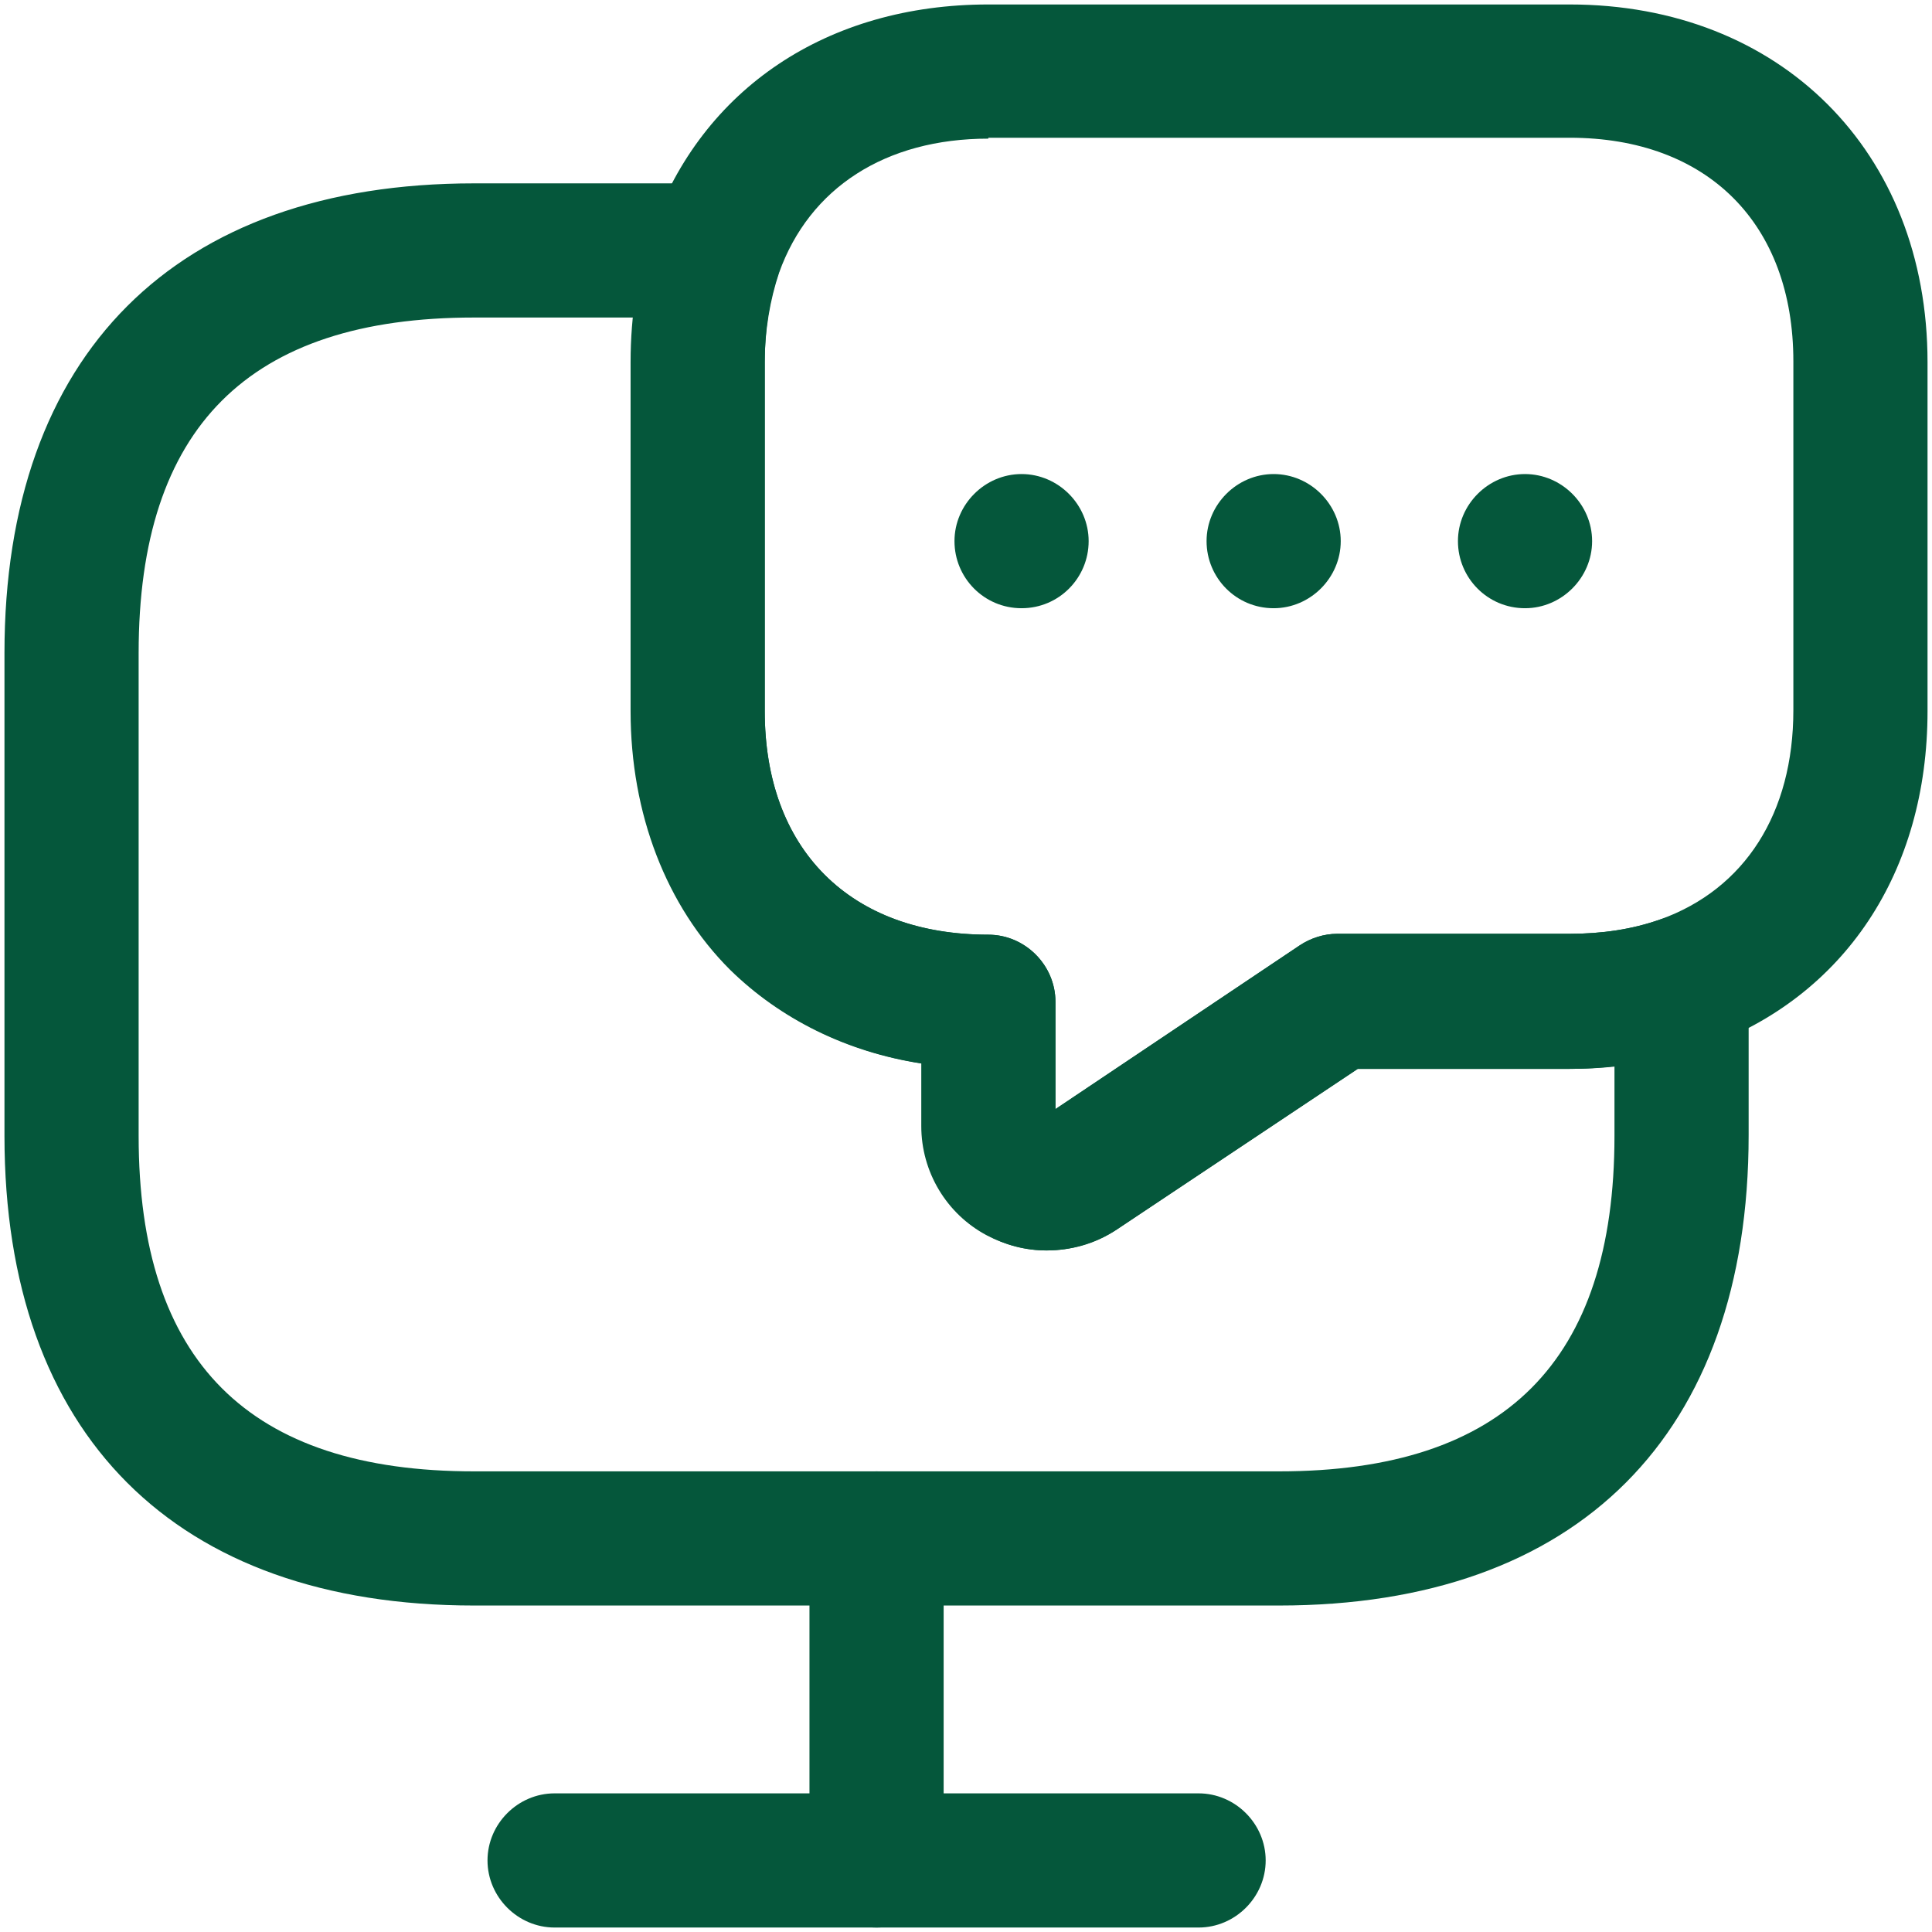
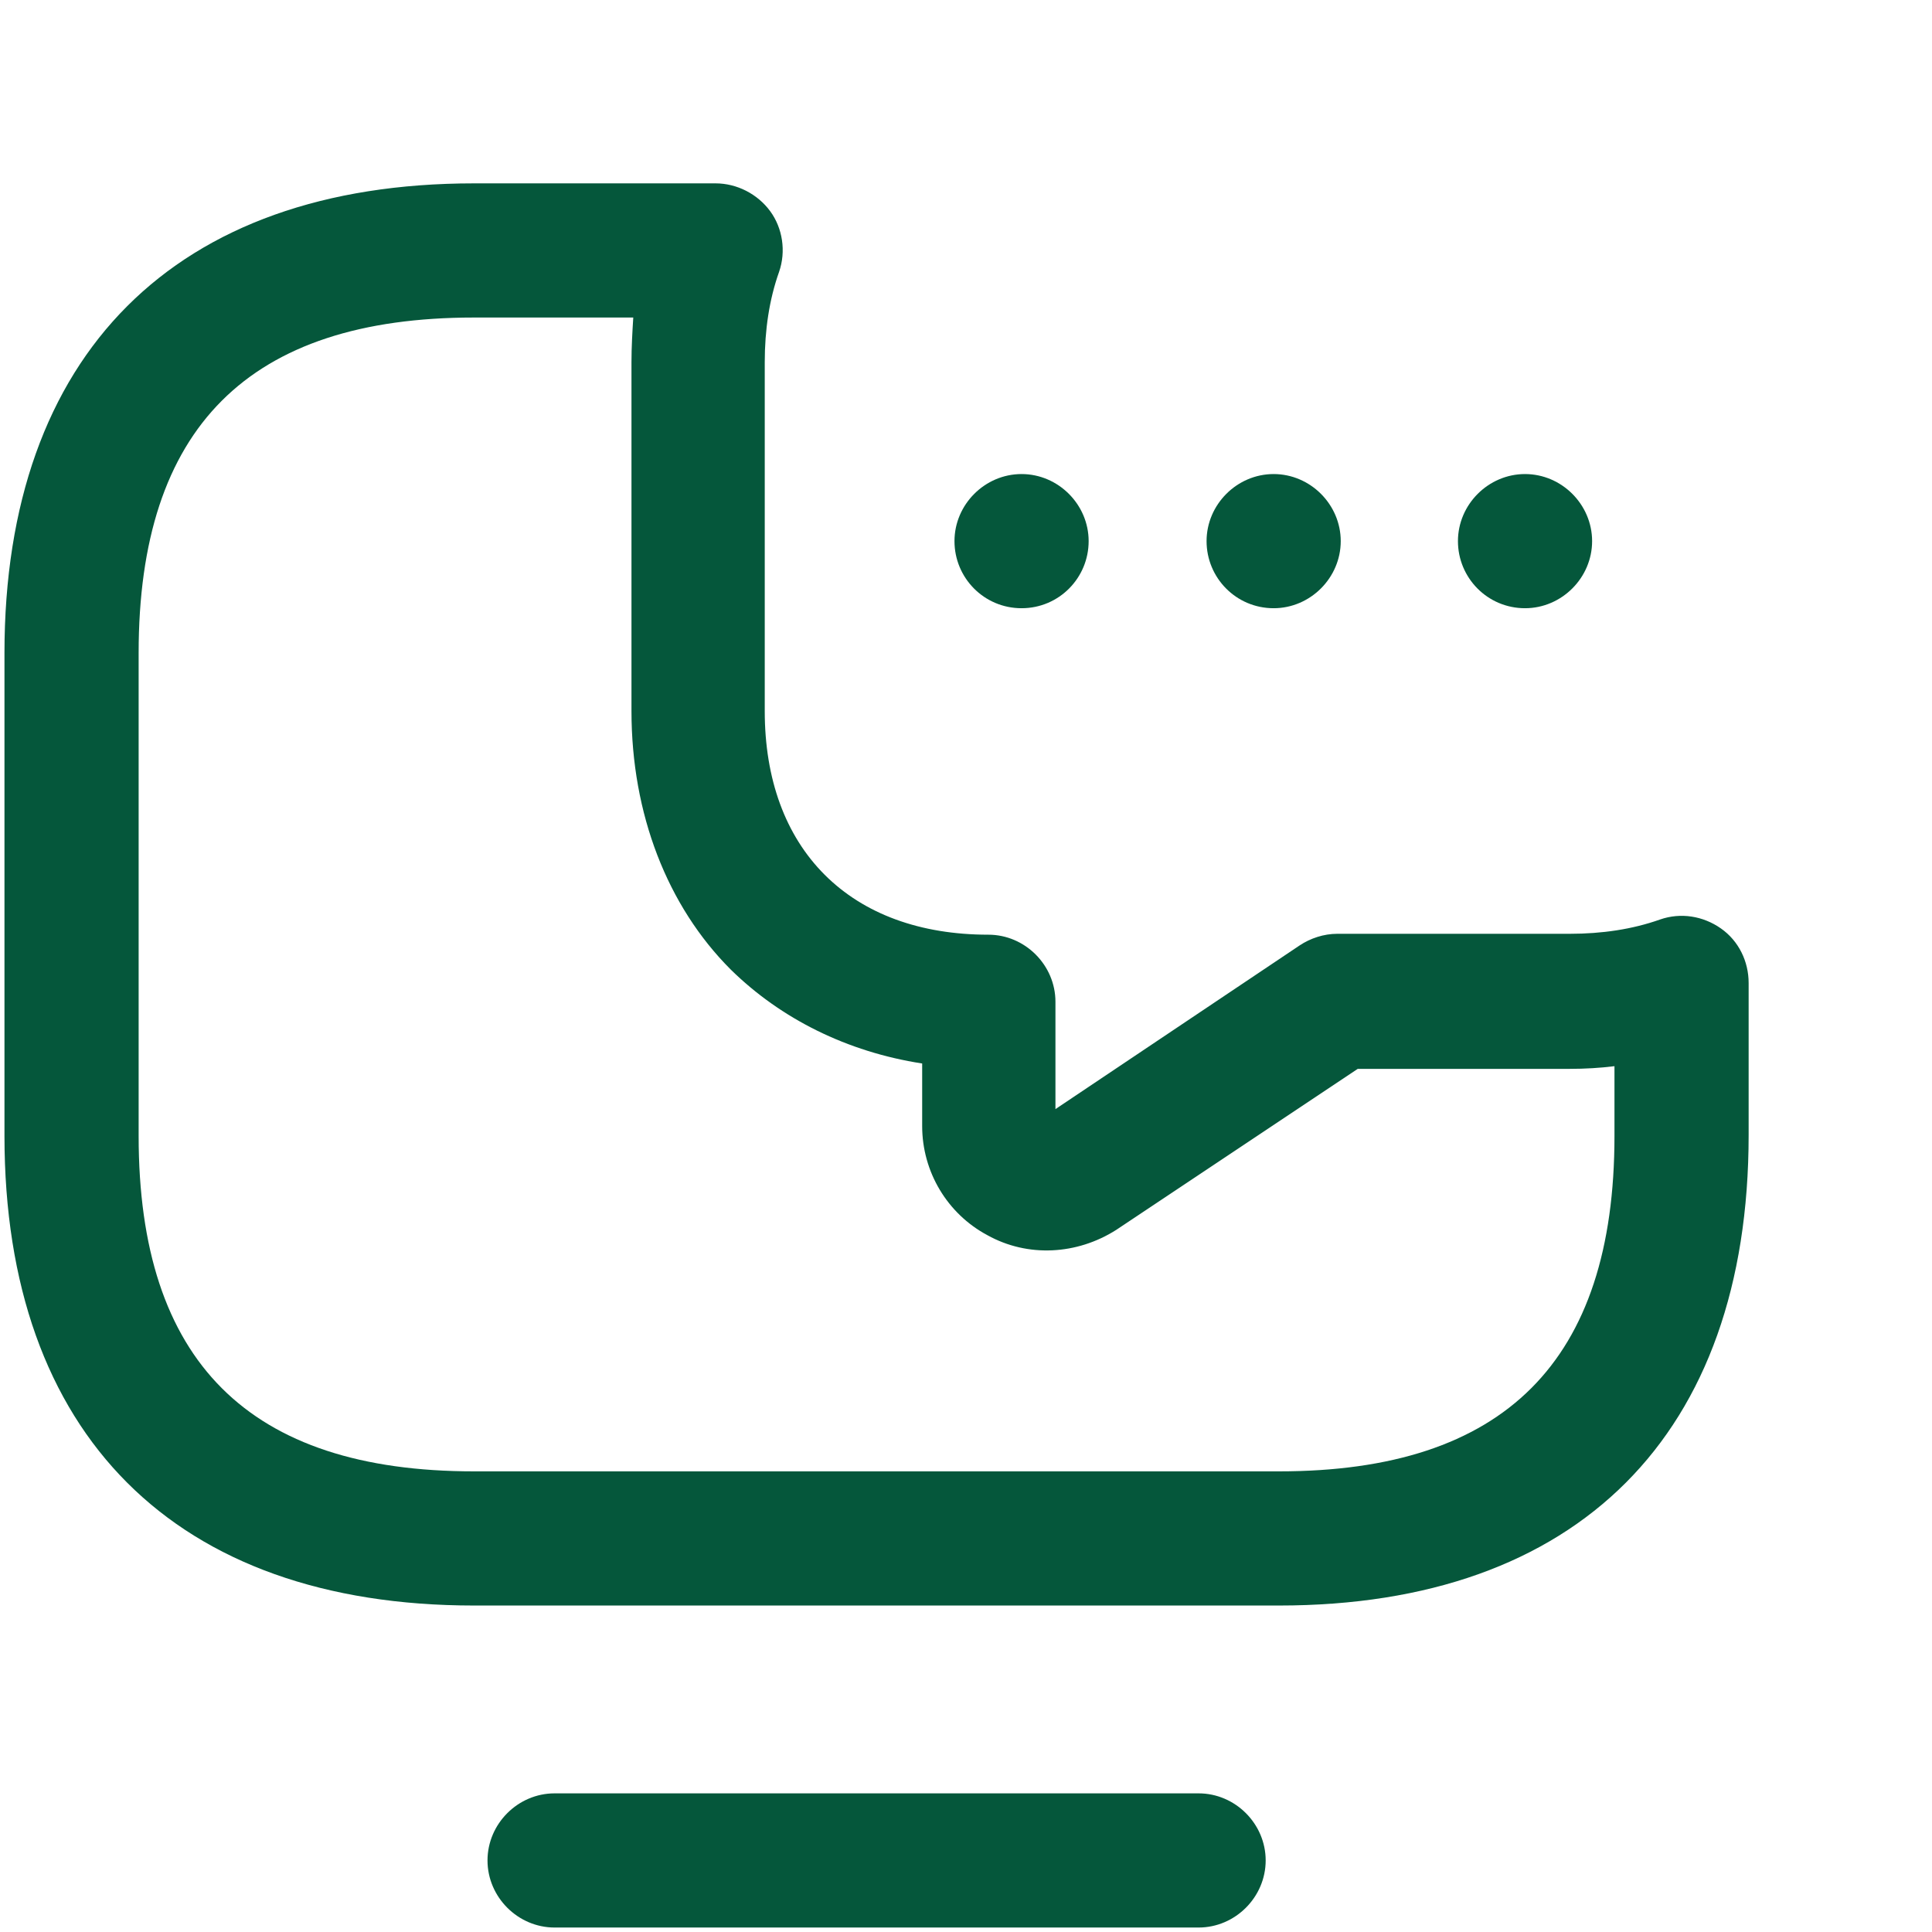
<svg xmlns="http://www.w3.org/2000/svg" version="1.1" width="54px" height="54px" viewBox="0 0 54.0 54.0">
  <defs>
    <clipPath id="i0">
      <path d="M1940,0 L1940,8044 L0,8044 L0,0 L1940,0 Z" />
    </clipPath>
    <clipPath id="i1">
      <path d="M19.875,0 C20.475,0 21.05,0.3 21.4,0.775 C21.75,1.25 21.85,1.9 21.65,2.475 C21.375,3.25 21.25,4.1 21.25,5 L21.25,14.75 C21.25,16.65 21.825,18.225 22.925,19.325 C24.025,20.425 25.6,21 27.5,21 C28.525,21 29.375,21.85 29.375,22.875 L29.375,25.875 L36.2,21.3 C36.5,21.1 36.875,20.975 37.25,20.975 L43.75,20.975 C44.65,20.975 45.5,20.85 46.275,20.575 C46.85,20.375 47.475,20.475 47.975,20.825 C48.475,21.175 48.75,21.75 48.75,22.35 L48.75,26.6 C48.75,34.975 43.975,39.75 35.625,39.75 L13.125,39.75 C4.775,39.75 0,34.975 0,26.625 L0,13.125 C0,4.775 4.775,0 13.125,0 L19.875,0 Z M17.575,3.75 L13.125,3.75 C6.825,3.75 3.75,6.825 3.75,13.125 L3.75,26.625 C3.75,32.925 6.825,36 13.125,36 L35.625,36 C41.925,36 45,32.925 45,26.625 L45,24.675 C44.6,24.725 44.175,24.75 43.75,24.75 L37.825,24.75 L31.075,29.25 C29.975,29.95 28.6,30.025 27.475,29.4 C26.35,28.8 25.65,27.625 25.65,26.35 L25.65,24.6 C23.55,24.275 21.7,23.35 20.3,21.975 C18.525,20.2 17.525,17.625 17.525,14.75 L17.525,5 C17.525,4.575 17.55,4.15 17.575,3.75 Z" />
    </clipPath>
    <clipPath id="i2">
-       <path d="M26.25,0 C32.125,0 36.25,4.1 36.25,10 L36.25,19.75 C36.25,24.25 33.925,27.75 30,29.15 C28.8,29.55 27.55,29.75 26.25,29.75 L20.325,29.75 L13.575,34.25 C12.975,34.65 12.3,34.825 11.625,34.825 C11.05,34.825 10.475,34.675 9.95,34.4 C8.825,33.8 8.125,32.625 8.125,31.35 L8.125,29.6 C6.025,29.275 4.175,28.35 2.775,26.975 C1,25.2 0,22.625 0,19.75 L0,10 C0,8.675 0.2,7.425 0.6,6.275 C2,2.35 5.5,0 10,0 L26.25,0 Z M26.25,3.725 L10,3.725 L10,3.75 C7.125,3.75 5,5.125 4.15,7.5 C3.9,8.25 3.75,9.1 3.75,10 L3.75,19.75 C3.75,21.65 4.325,23.225 5.425,24.325 C6.525,25.425 8.1,26 10,26 C11.025,26 11.875,26.85 11.875,27.875 L11.875,30.875 L18.7,26.3 C19,26.1 19.375,25.975 19.75,25.975 L26.25,25.975 C27.15,25.975 28,25.85 28.775,25.575 C31.15,24.725 32.5,22.6 32.5,19.725 L32.5,9.975 C32.5,6.125 30.1,3.725 26.25,3.725 Z" />
-     </clipPath>
+       </clipPath>
    <clipPath id="i3">
      <path d="M19.875,0 C20.9,0 21.75,0.85 21.75,1.875 C21.75,2.9 20.9,3.75 19.875,3.75 L1.875,3.75 C0.85,3.75 0,2.9 0,1.875 C0,0.85 0.85,0 1.875,0 L19.875,0 Z" />
    </clipPath>
    <clipPath id="i4">
-       <path d="M1.875,0 C2.9,0 3.75,0.85 3.75,1.875 L3.75,10.875 C3.75,11.9 2.9,12.75 1.875,12.75 C0.85,12.75 0,11.9 0,10.875 L0,1.875 C0,0.85 0.85,0 1.875,0 Z" />
-     </clipPath>
+       </clipPath>
    <clipPath id="i5">
      <path d="M1.875,0 C2.9,0 3.75,0.85 3.75,1.875 C3.75,2.9 2.9,3.75 1.875,3.75 C0.825,3.75 0,2.9 0,1.875 C0,0.85 0.85,0 1.875,0 Z" />
    </clipPath>
    <clipPath id="i6">
      <path d="M1.875,0 C2.9,0 3.75,0.85 3.75,1.875 C3.75,2.9 2.9,3.75 1.875,3.75 C0.825,3.75 0,2.9 0,1.875 C0,0.85 0.85,0 1.875,0 Z" />
    </clipPath>
    <clipPath id="i7">
      <path d="M1.875,0 C2.9,0 3.75,0.85 3.75,1.875 C3.75,2.9 2.925,3.75 1.875,3.75 C0.825,3.75 0,2.9 0,1.875 C0,0.85 0.85,0 1.875,0 Z" />
    </clipPath>
  </defs>
  <g transform="translate(-1431.0 -905.0)">
    <g clip-path="url(#i0)">
      <g transform="translate(250.0 876.0)">
        <g transform="translate(976.0 0.0)">
          <g transform="translate(176.0 0.0)">
            <g transform="translate(26.0 26.0)">
              <g transform="translate(3.125 8.125)">
                <g clip-path="url(#i1)">
                  <polygon points="0,0 48.75,0 48.75,39.75 0,39.75 0,0" stroke="none" fill="#05573B" />
                </g>
              </g>
              <g transform="translate(20.625 3.125)">
                <g clip-path="url(#i2)">
                  <polygon points="0,0 36.25,0 36.25,34.825 0,34.825 0,0" stroke="none" fill="#05573B" />
                </g>
              </g>
              <g transform="translate(16.626 53.125)">
                <g clip-path="url(#i3)">
                  <polygon points="0,0 21.75,0 21.75,3.75 0,3.75 0,0" stroke="none" fill="#05573B" />
                </g>
              </g>
              <g transform="translate(25.625 44.125)">
                <g clip-path="url(#i4)">
                  <polygon points="0,0 3.75,0 3.75,12.75 0,12.75 0,0" stroke="none" fill="#05573B" />
                </g>
              </g>
              <g transform="translate(36.724 16.25)">
                <g clip-path="url(#i5)">
                  <polygon points="0,0 3.75,0 3.75,3.75 0,3.75 0,0" stroke="none" fill="#05573B" />
                </g>
              </g>
              <g transform="translate(43.75 16.25)">
                <g clip-path="url(#i6)">
                  <polygon points="0,0 3.75,0 3.75,3.75 0,3.75 0,0" stroke="none" fill="#05573B" />
                </g>
              </g>
              <g transform="translate(29.678 16.25)">
                <g clip-path="url(#i7)">
                  <polygon points="0,0 3.75,0 3.75,3.75 0,3.75 0,0" stroke="none" fill="#05573B" />
                </g>
              </g>
            </g>
          </g>
        </g>
      </g>
    </g>
  </g>
</svg>